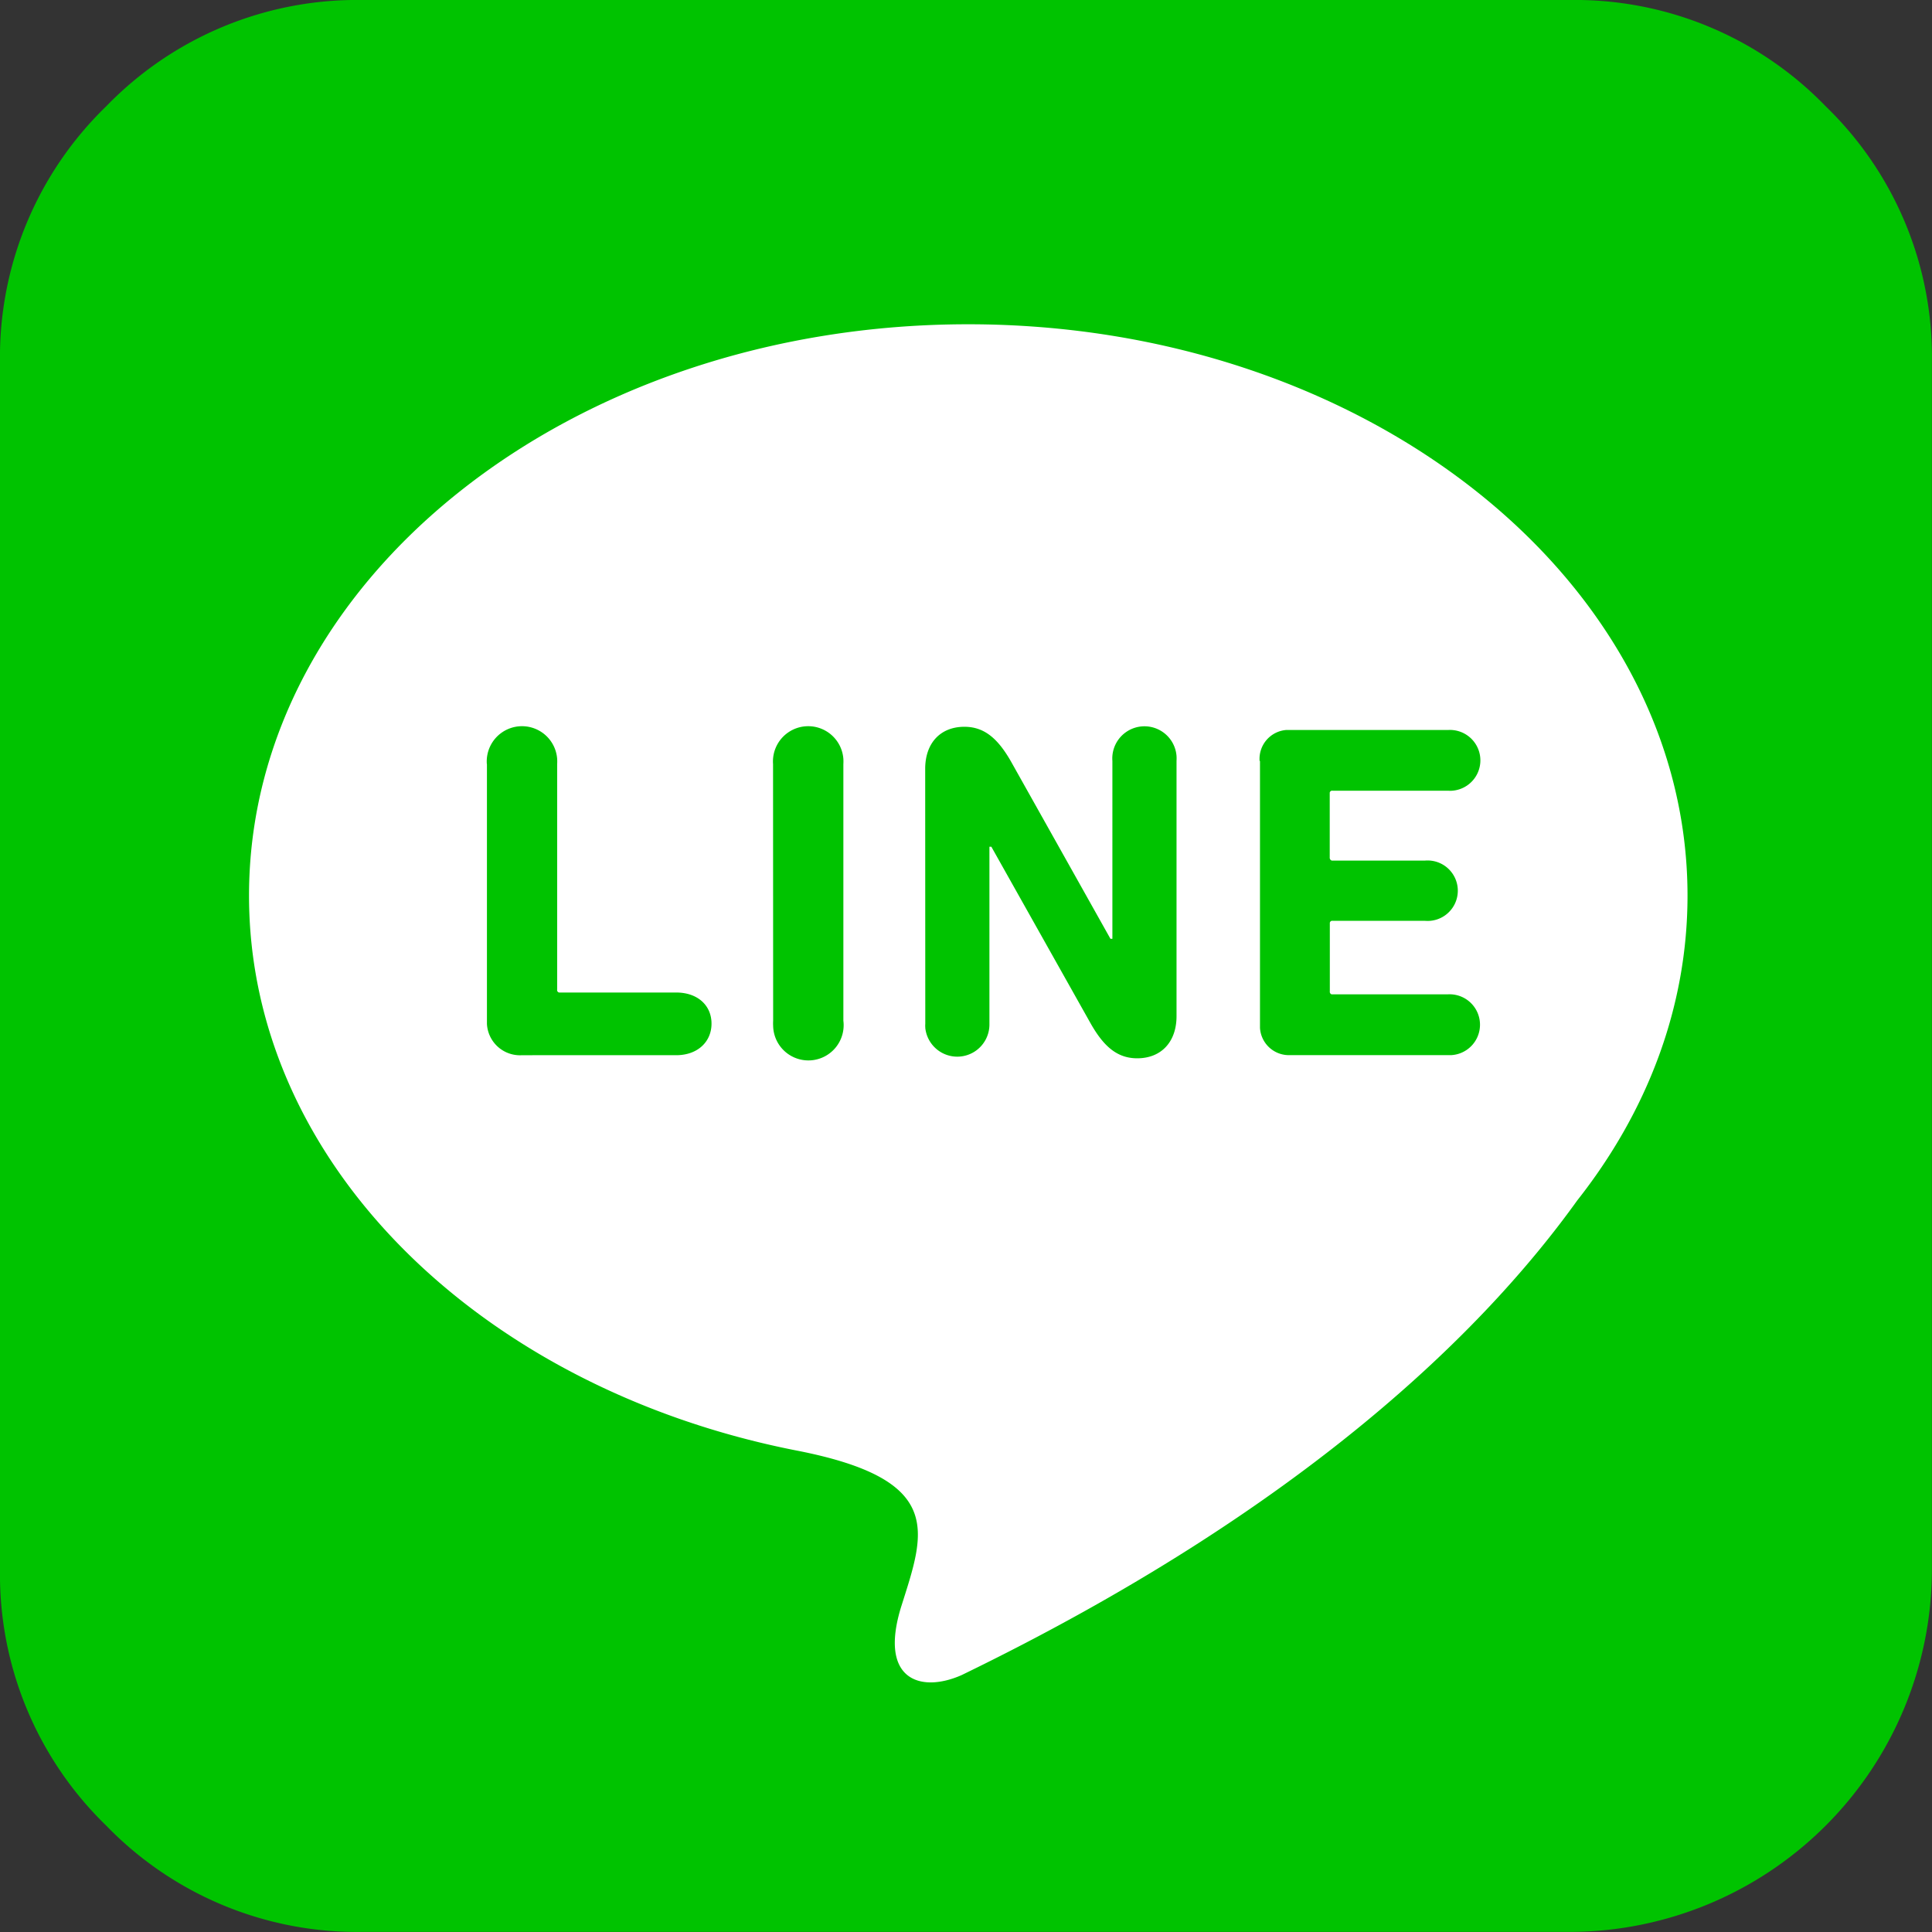
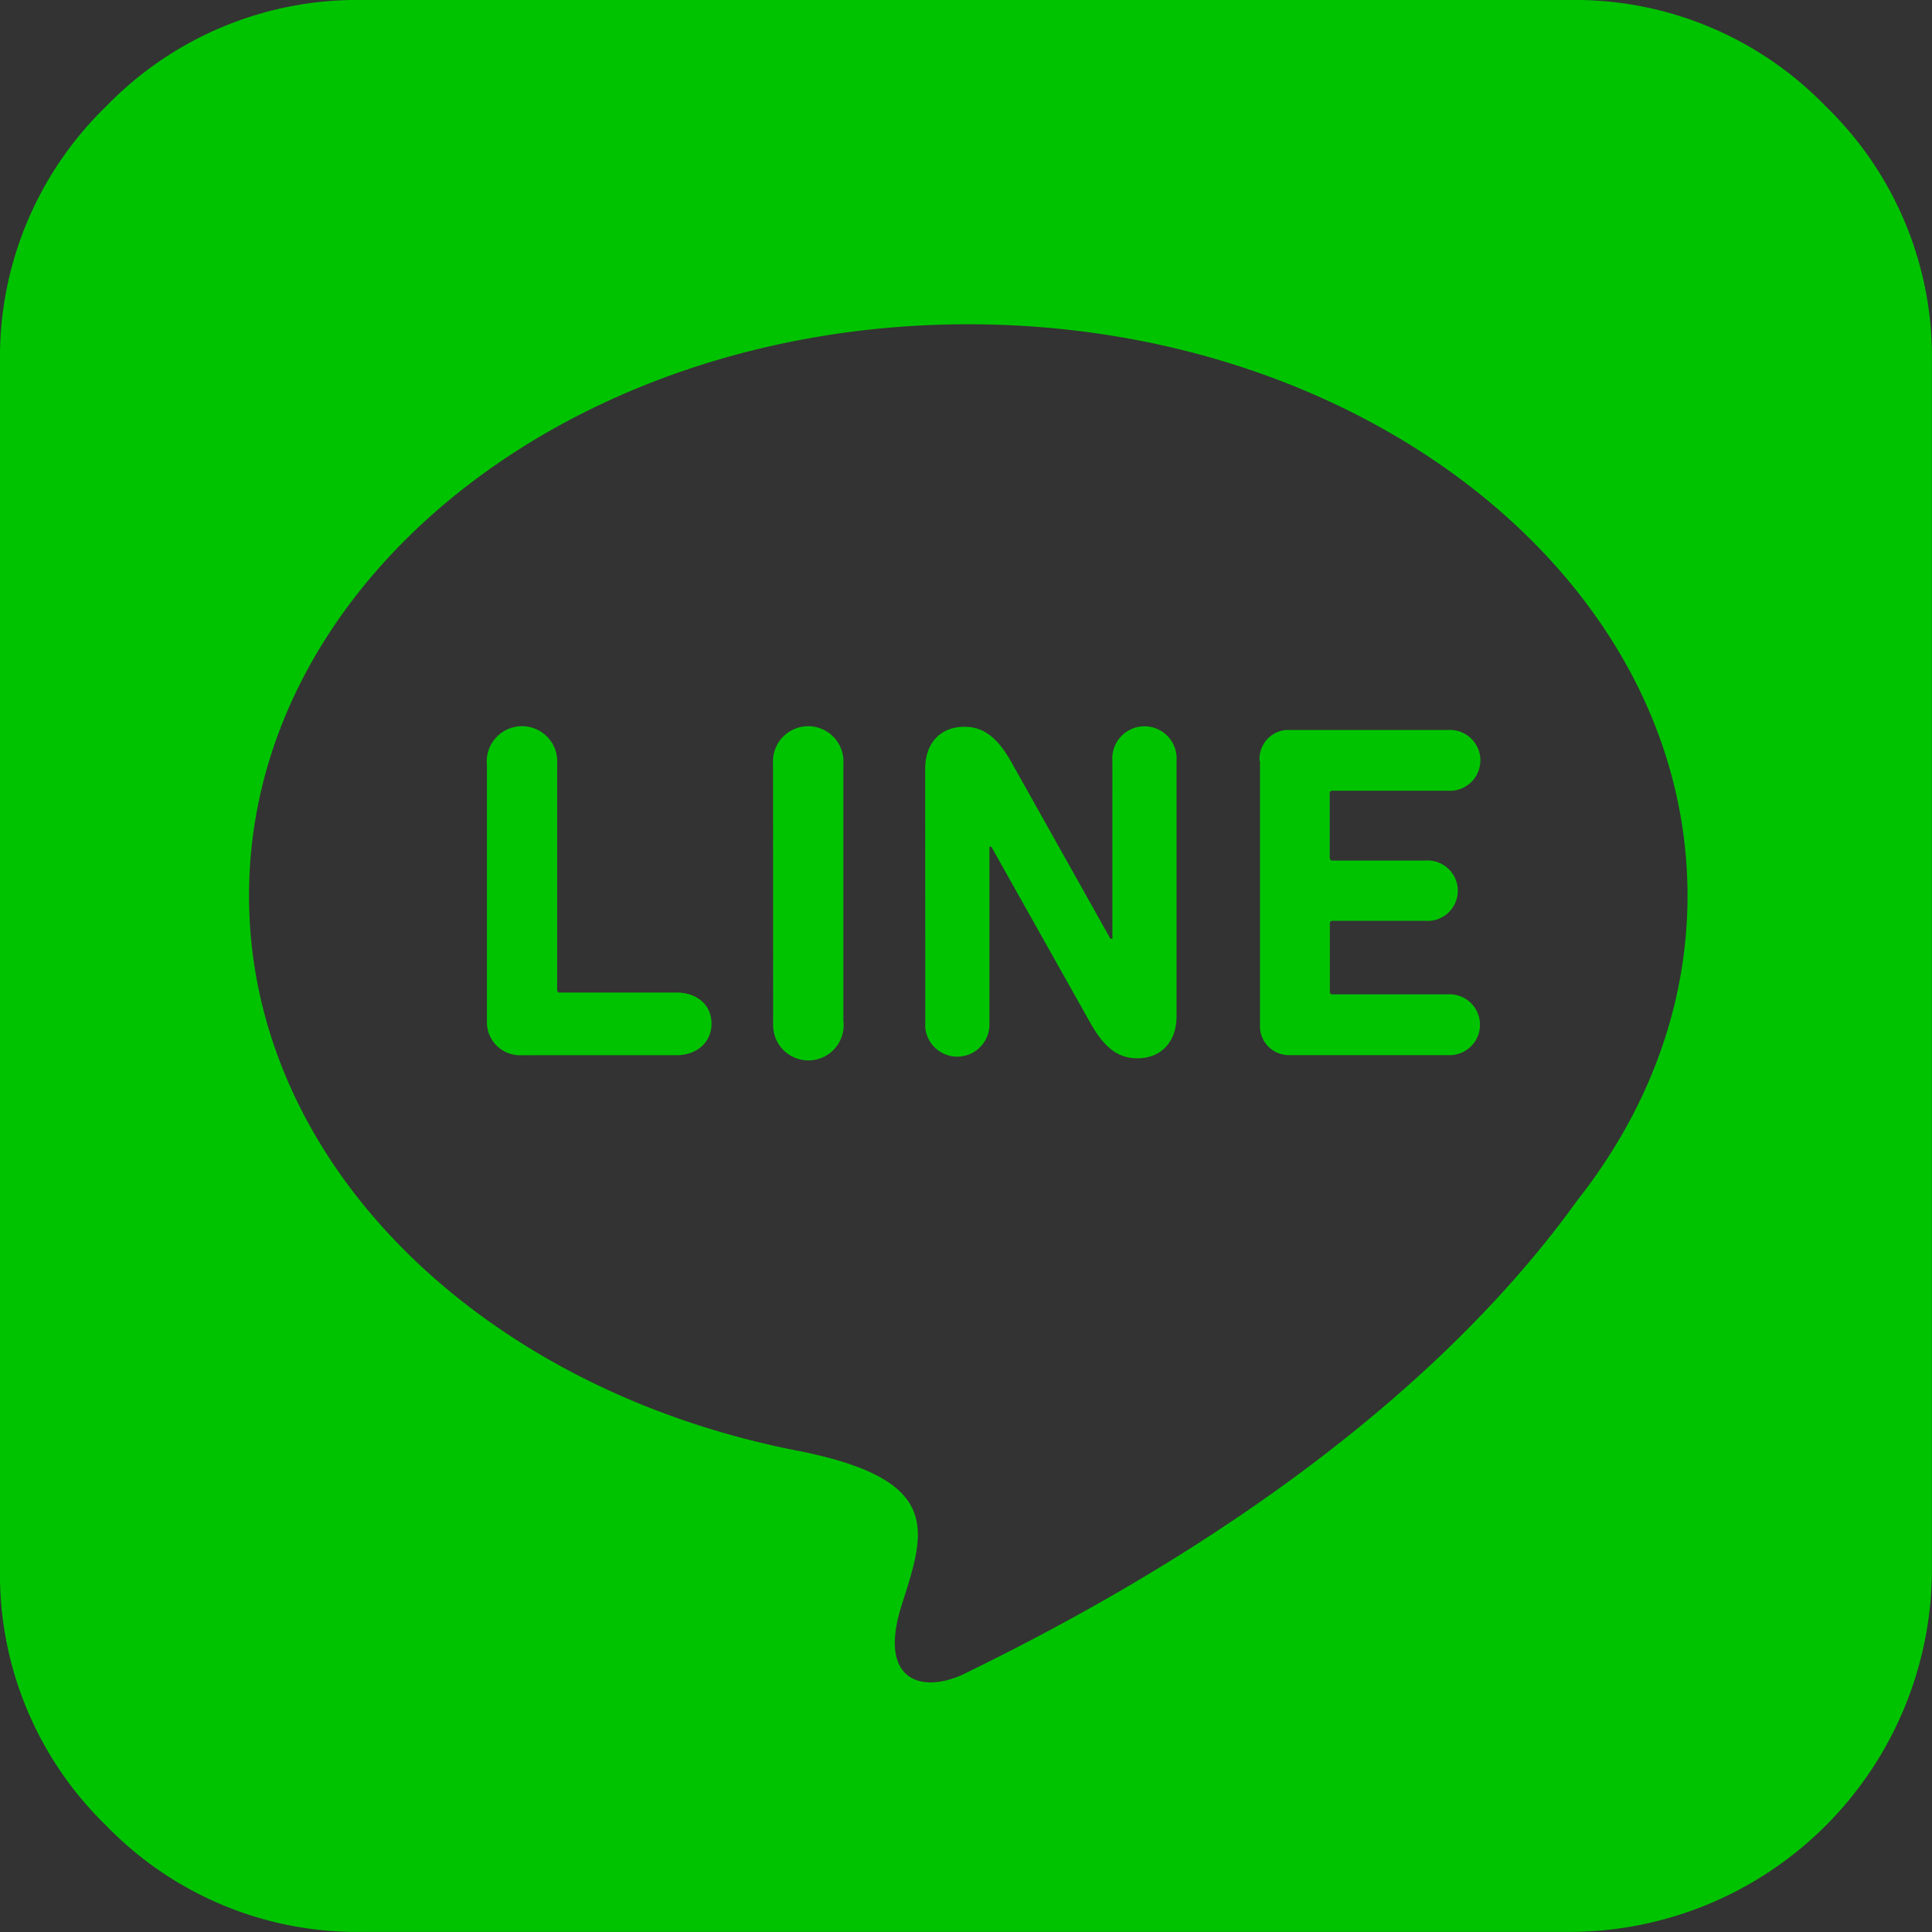
<svg xmlns="http://www.w3.org/2000/svg" id="レイヤー_1" data-name="レイヤー 1" viewBox="0 0 200.01 200.01">
  <rect x="0" y="0" width="200.01" height="200.01" fill="#333333" stroke="none" />
  <defs>
    <style>.cls-1{fill:#fff;}.cls-2{fill:#00c300;}</style>
  </defs>
-   <circle class="cls-1" cx="95.82" cy="92.22" r="83.62" />
  <g id="レイヤー_2" data-name="レイヤー 2">
-     <path class="cls-2" d="M200.22,37.5v125a37.55,37.55,0,0,1-37.5,37.5h-125a36.12,36.12,0,0,1-26.5-11,36.2,36.2,0,0,1-11-26.5V37.5A36.12,36.12,0,0,1,11.22,11,36.13,36.13,0,0,1,37.72,0h125a36.09,36.09,0,0,1,26.5,11A36.07,36.07,0,0,1,200.22,37.5Zm-25.3,55.22c0-32.65-33.34-59.15-74.47-59.15S26,60.05,26,92.72c0,27.77,24.08,51,56.55,57.42h0c15.56,3,13.42,8.42,11,16.08s1.92,9.1,6.23,7.19c35.62-17.29,54.2-35.86,63.72-49.13C170.71,115.14,174.92,104.32,174.92,92.72ZM50.62,79.1a3.65,3.65,0,0,1,7.28-.54,4.86,4.86,0,0,1,0,.54v23.34a.26.26,0,0,0,.2.31H70.22c2.23,0,3.66,1.34,3.66,3.22s-1.44,3.27-3.66,3.27H54.28A3.43,3.43,0,0,1,50.63,106h0V79.1Zm29.63,0a3.65,3.65,0,0,1,7.28-.54,4.86,4.86,0,0,1,0,.54v26.57a3.65,3.65,0,1,1-7.27.54h0a4.86,4.86,0,0,1,0-.54ZM96,79.6c0-2.68,1.58-4.36,4.06-4.36,2.08,0,3.47,1.24,4.81,3.57l10.31,18.38h.2V78.78a3.33,3.33,0,1,1,6.64-.52,4.51,4.51,0,0,1,0,.52V105.2c0,2.67-1.59,4.36-4.07,4.36-2.08,0-3.47-1.24-4.8-3.57l-10.3-18.33h-.2V106a3.33,3.33,0,0,1-6.64.42v-.06a2.16,2.16,0,0,1,0-.36Zm34.62-.82a3,3,0,0,1,2.78-3.21h16.78a3.15,3.15,0,0,1,.35,6.29,2,2,0,0,1-.35,0h-12a.25.25,0,0,0-.3.2h0v6.72a.3.3,0,0,0,.21.31h9.67a3.13,3.13,0,0,1,.5,6.24h0a4.17,4.17,0,0,1-.5,0h-9.57a.25.25,0,0,0-.3.2h0v7.11a.27.27,0,0,0,.19.3h12a3.15,3.15,0,0,1,.41,6.29H133.82a3,3,0,0,1-3.16-2.82h0V78.78Z" transform="translate(-0.22 0)" />
+     <path class="cls-2" d="M200.22,37.5v125a37.55,37.55,0,0,1-37.5,37.5h-125a36.12,36.12,0,0,1-26.5-11,36.2,36.2,0,0,1-11-26.5V37.5A36.12,36.12,0,0,1,11.22,11,36.13,36.13,0,0,1,37.72,0h125a36.09,36.09,0,0,1,26.5,11A36.07,36.07,0,0,1,200.22,37.5Zm-25.3,55.22c0-32.65-33.34-59.15-74.47-59.15S26,60.05,26,92.72c0,27.77,24.08,51,56.55,57.42h0c15.56,3,13.42,8.42,11,16.08s1.92,9.1,6.23,7.19c35.62-17.29,54.2-35.86,63.72-49.13C170.71,115.14,174.92,104.32,174.92,92.72ZM50.62,79.1a3.65,3.65,0,0,1,7.28-.54,4.86,4.86,0,0,1,0,.54v23.34a.26.26,0,0,0,.2.31H70.22c2.23,0,3.66,1.34,3.66,3.22s-1.44,3.27-3.66,3.27H54.28A3.43,3.43,0,0,1,50.63,106h0V79.1Zm29.63,0a3.65,3.65,0,0,1,7.28-.54,4.86,4.86,0,0,1,0,.54v26.57a3.65,3.65,0,1,1-7.27.54h0a4.86,4.86,0,0,1,0-.54ZM96,79.6c0-2.68,1.58-4.36,4.06-4.36,2.08,0,3.47,1.24,4.81,3.57l10.31,18.38h.2V78.78a3.33,3.33,0,1,1,6.64-.52,4.51,4.51,0,0,1,0,.52V105.2c0,2.67-1.59,4.36-4.07,4.36-2.08,0-3.47-1.24-4.8-3.57l-10.3-18.33h-.2V106a3.33,3.33,0,0,1-6.64.42v-.06a2.16,2.16,0,0,1,0-.36Zm34.62-.82a3,3,0,0,1,2.78-3.21h16.78a3.15,3.15,0,0,1,.35,6.29,2,2,0,0,1-.35,0h-12a.25.25,0,0,0-.3.2h0v6.72a.3.3,0,0,0,.21.31h9.67a3.13,3.13,0,0,1,.5,6.24h0a4.17,4.17,0,0,1-.5,0h-9.57a.25.25,0,0,0-.3.2v7.11a.27.27,0,0,0,.19.3h12a3.15,3.15,0,0,1,.41,6.29H133.82a3,3,0,0,1-3.16-2.82h0V78.78Z" transform="translate(-0.22 0)" />
  </g>
</svg>